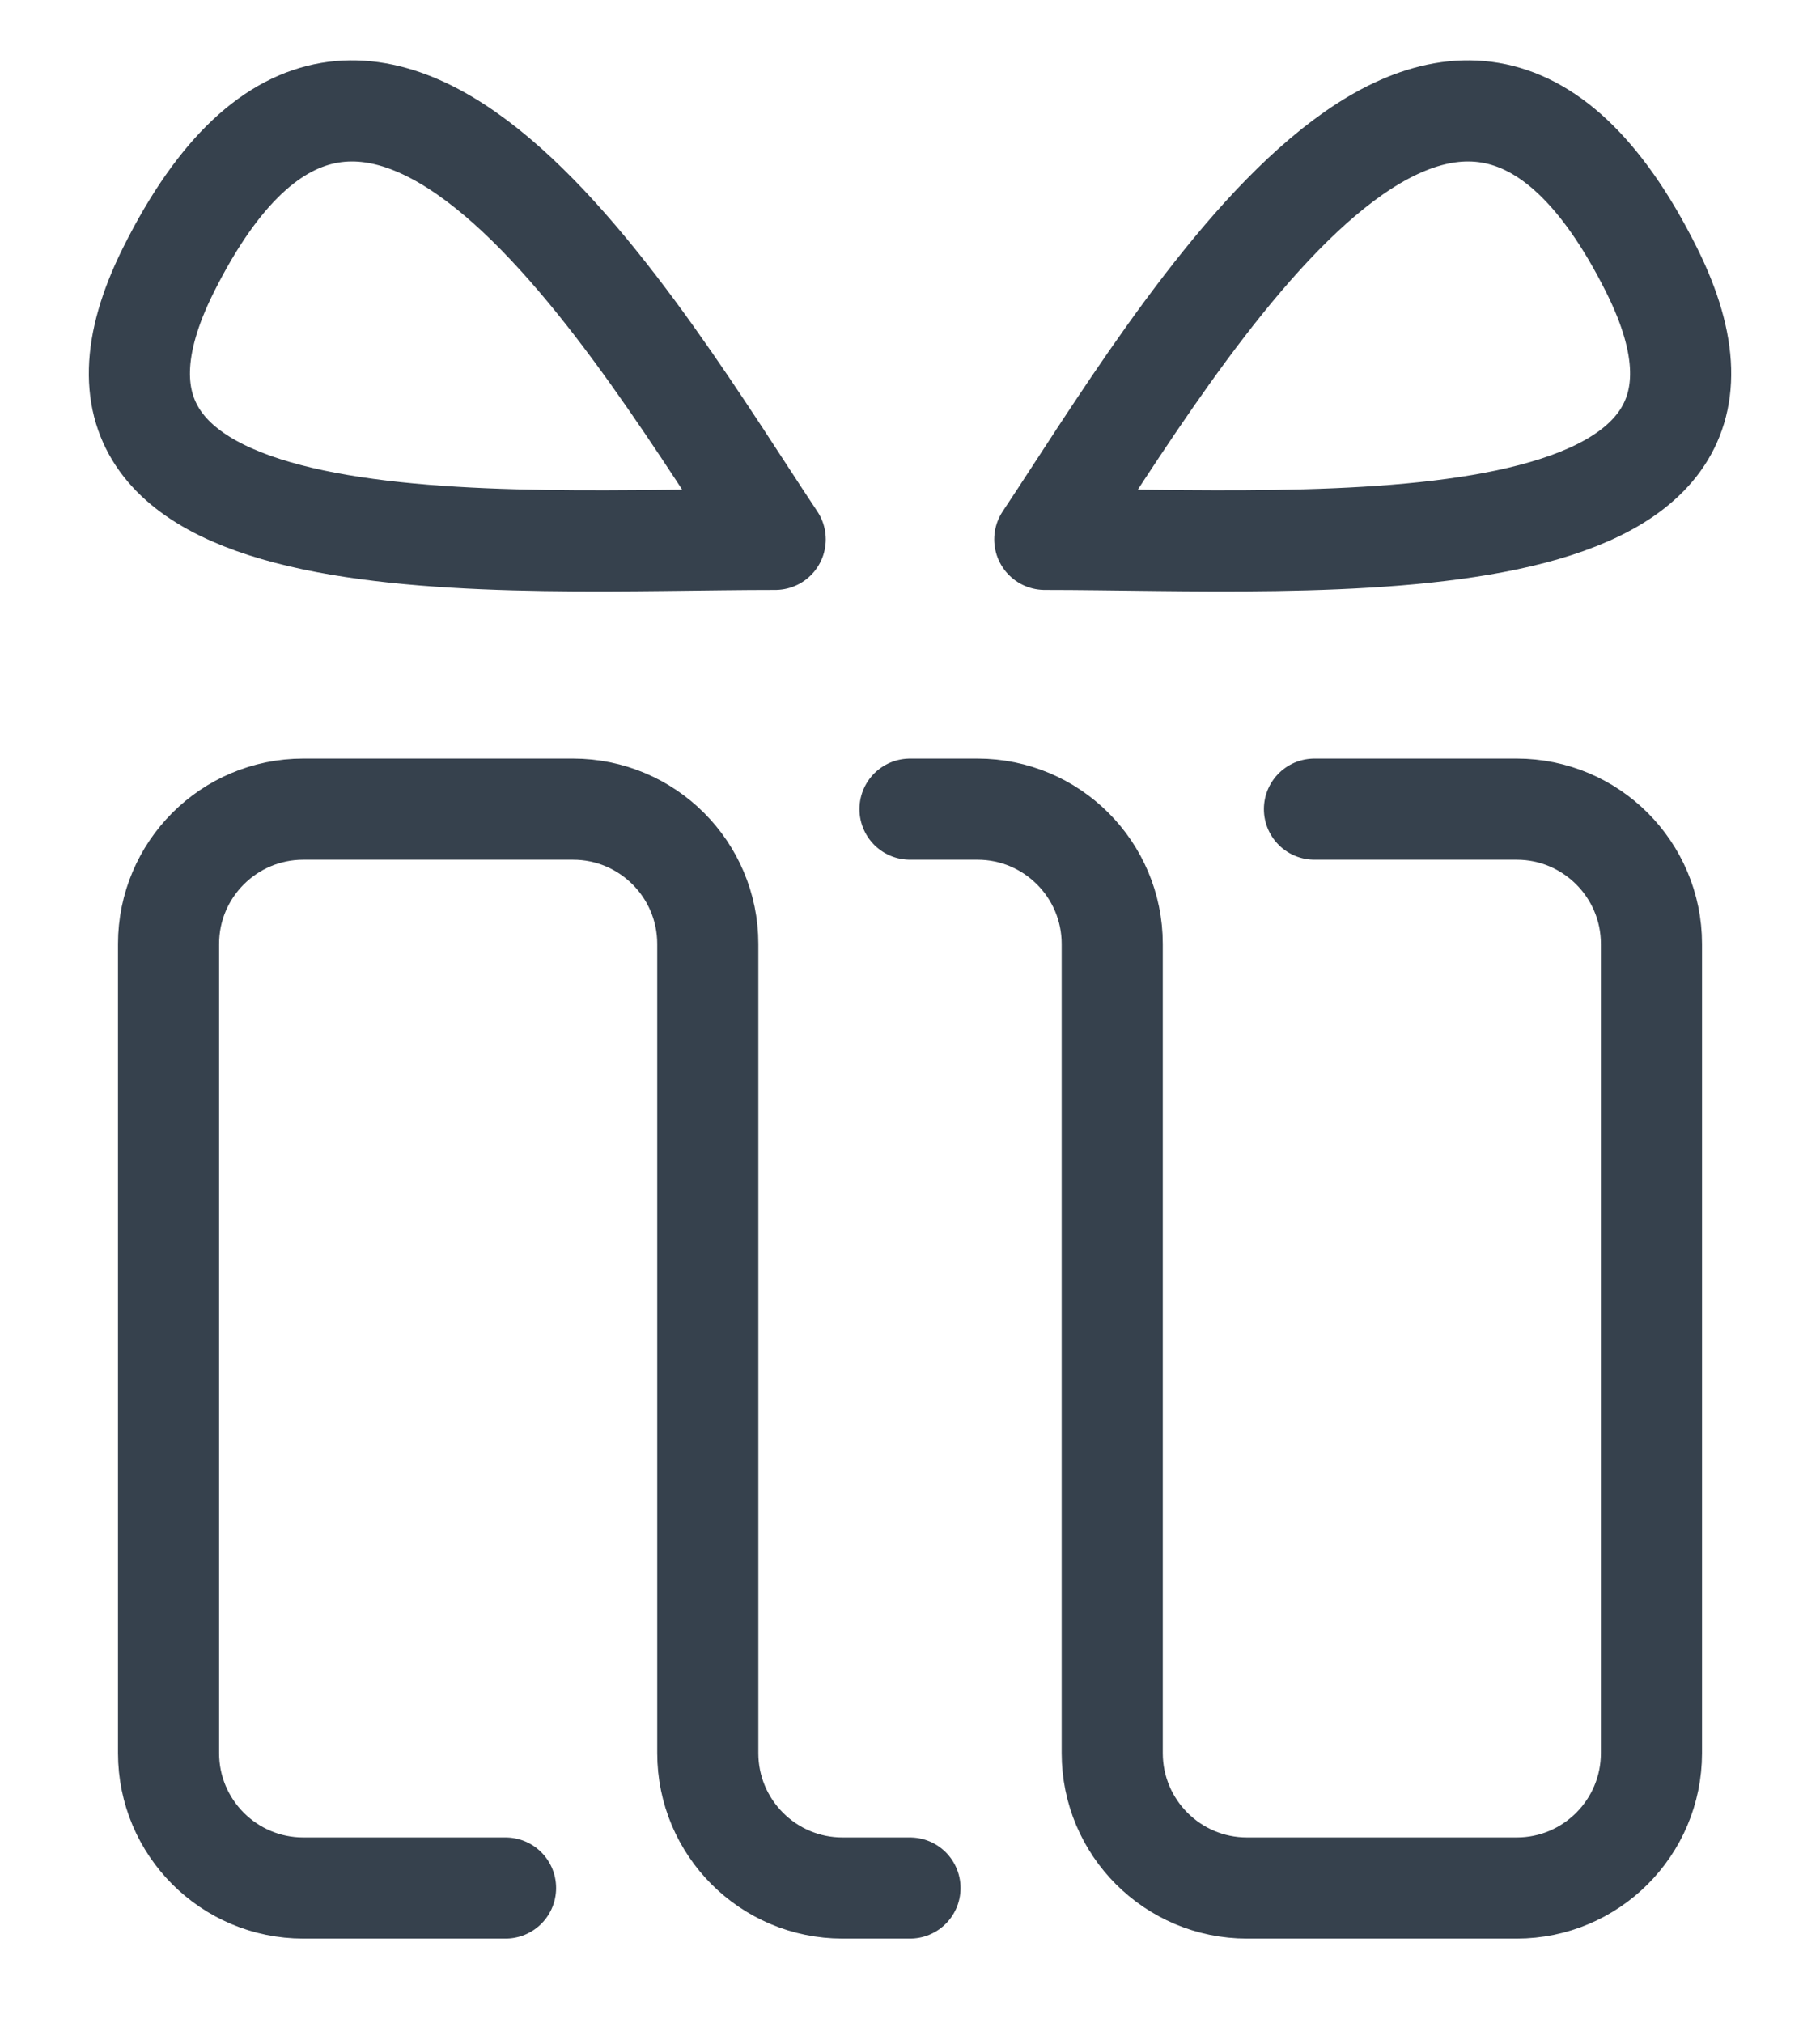
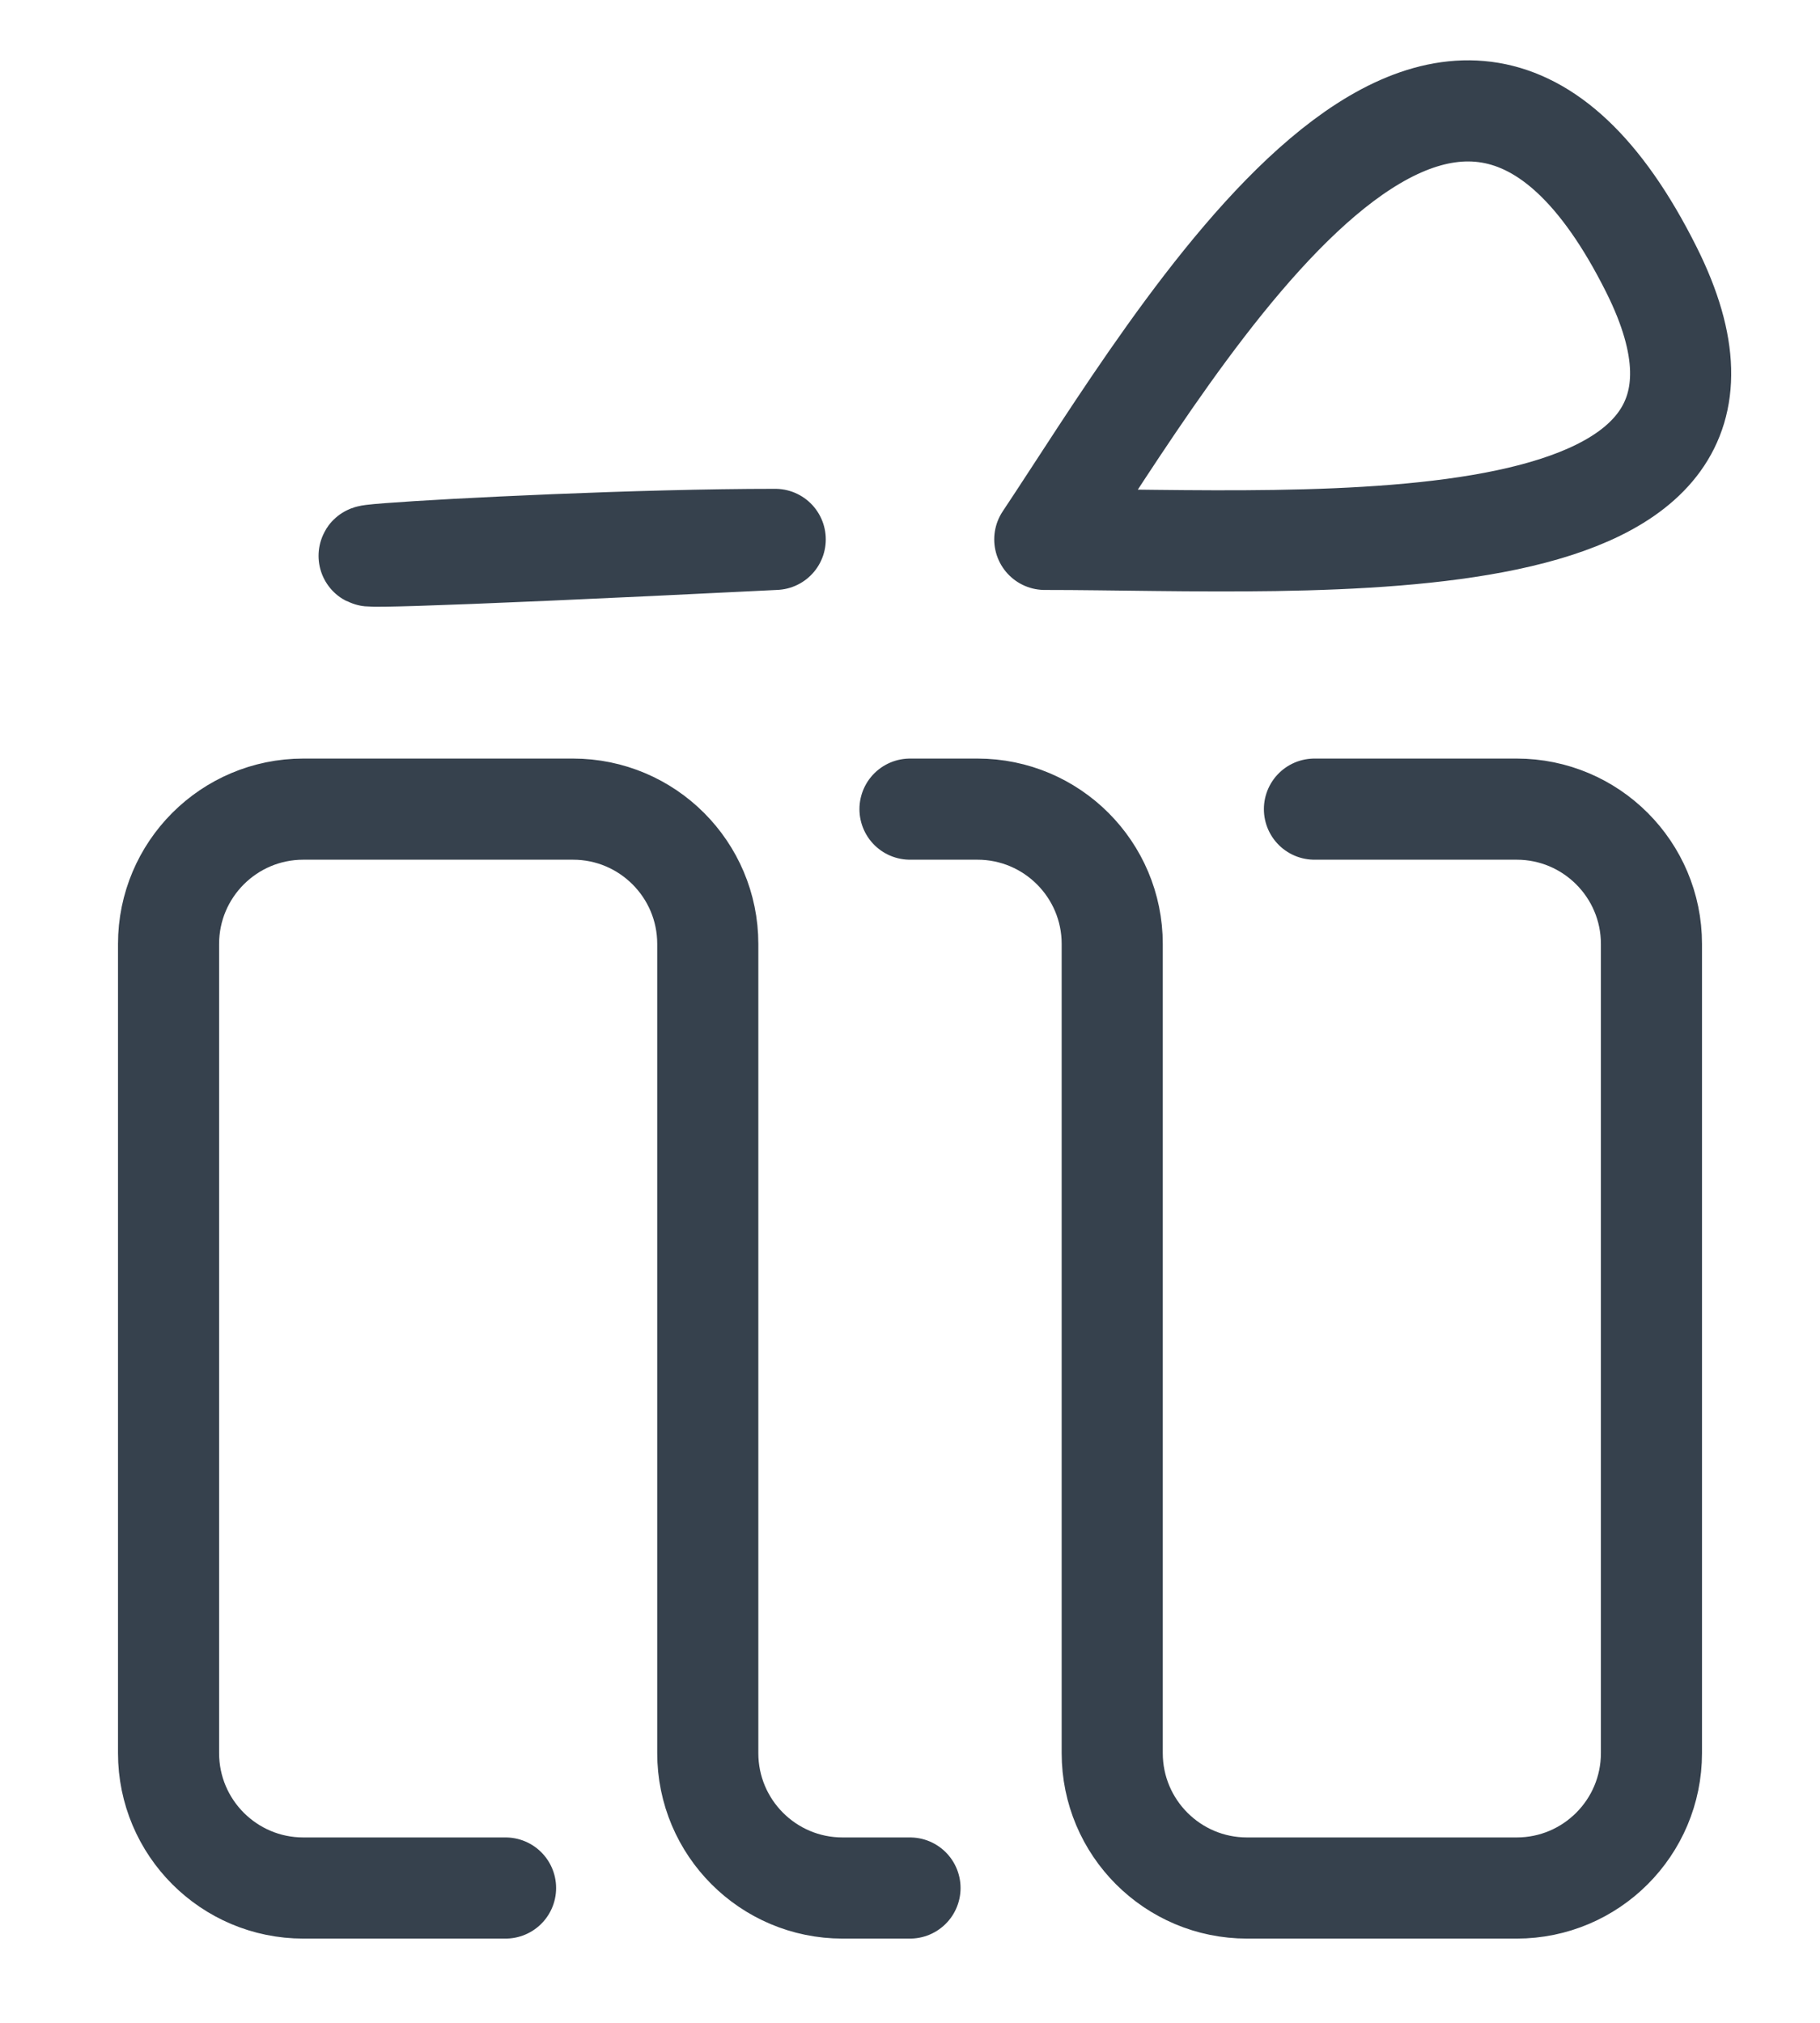
<svg xmlns="http://www.w3.org/2000/svg" width="18" height="20" viewBox="0 0 18 20" fill="none">
-   <path d="M9 8H9.667C10.403 8 11 8.597 11 9.333V17.333C11 18.07 11.597 18.667 12.333 18.667H15C15.736 18.667 16.333 18.07 16.333 17.333V9.333C16.333 8.597 15.736 8 15 8H13M9 18.667H8.333C7.597 18.667 7 18.07 7 17.333V9.333C7 8.597 6.403 8 5.667 8H3C2.264 8 1.667 8.597 1.667 9.333V17.333C1.667 18.07 2.264 18.667 3 18.667H5M10.333 5.333C11.667 3.333 14.333 -1.333 16.333 2.667C17.854 5.707 13 5.333 10.333 5.333ZM7.667 5.333C6.333 3.333 3.667 -1.333 1.667 2.667C0.147 5.707 5 5.333 7.667 5.333Z" stroke="#36414D" stroke-linecap="round" stroke-linejoin="round" />
+   <path d="M9 8H9.667C10.403 8 11 8.597 11 9.333V17.333C11 18.07 11.597 18.667 12.333 18.667H15C15.736 18.667 16.333 18.07 16.333 17.333V9.333C16.333 8.597 15.736 8 15 8H13M9 18.667H8.333C7.597 18.667 7 18.07 7 17.333V9.333C7 8.597 6.403 8 5.667 8H3C2.264 8 1.667 8.597 1.667 9.333V17.333C1.667 18.07 2.264 18.667 3 18.667H5M10.333 5.333C11.667 3.333 14.333 -1.333 16.333 2.667C17.854 5.707 13 5.333 10.333 5.333ZM7.667 5.333C0.147 5.707 5 5.333 7.667 5.333Z" stroke="#36414D" stroke-linecap="round" stroke-linejoin="round" />
</svg>